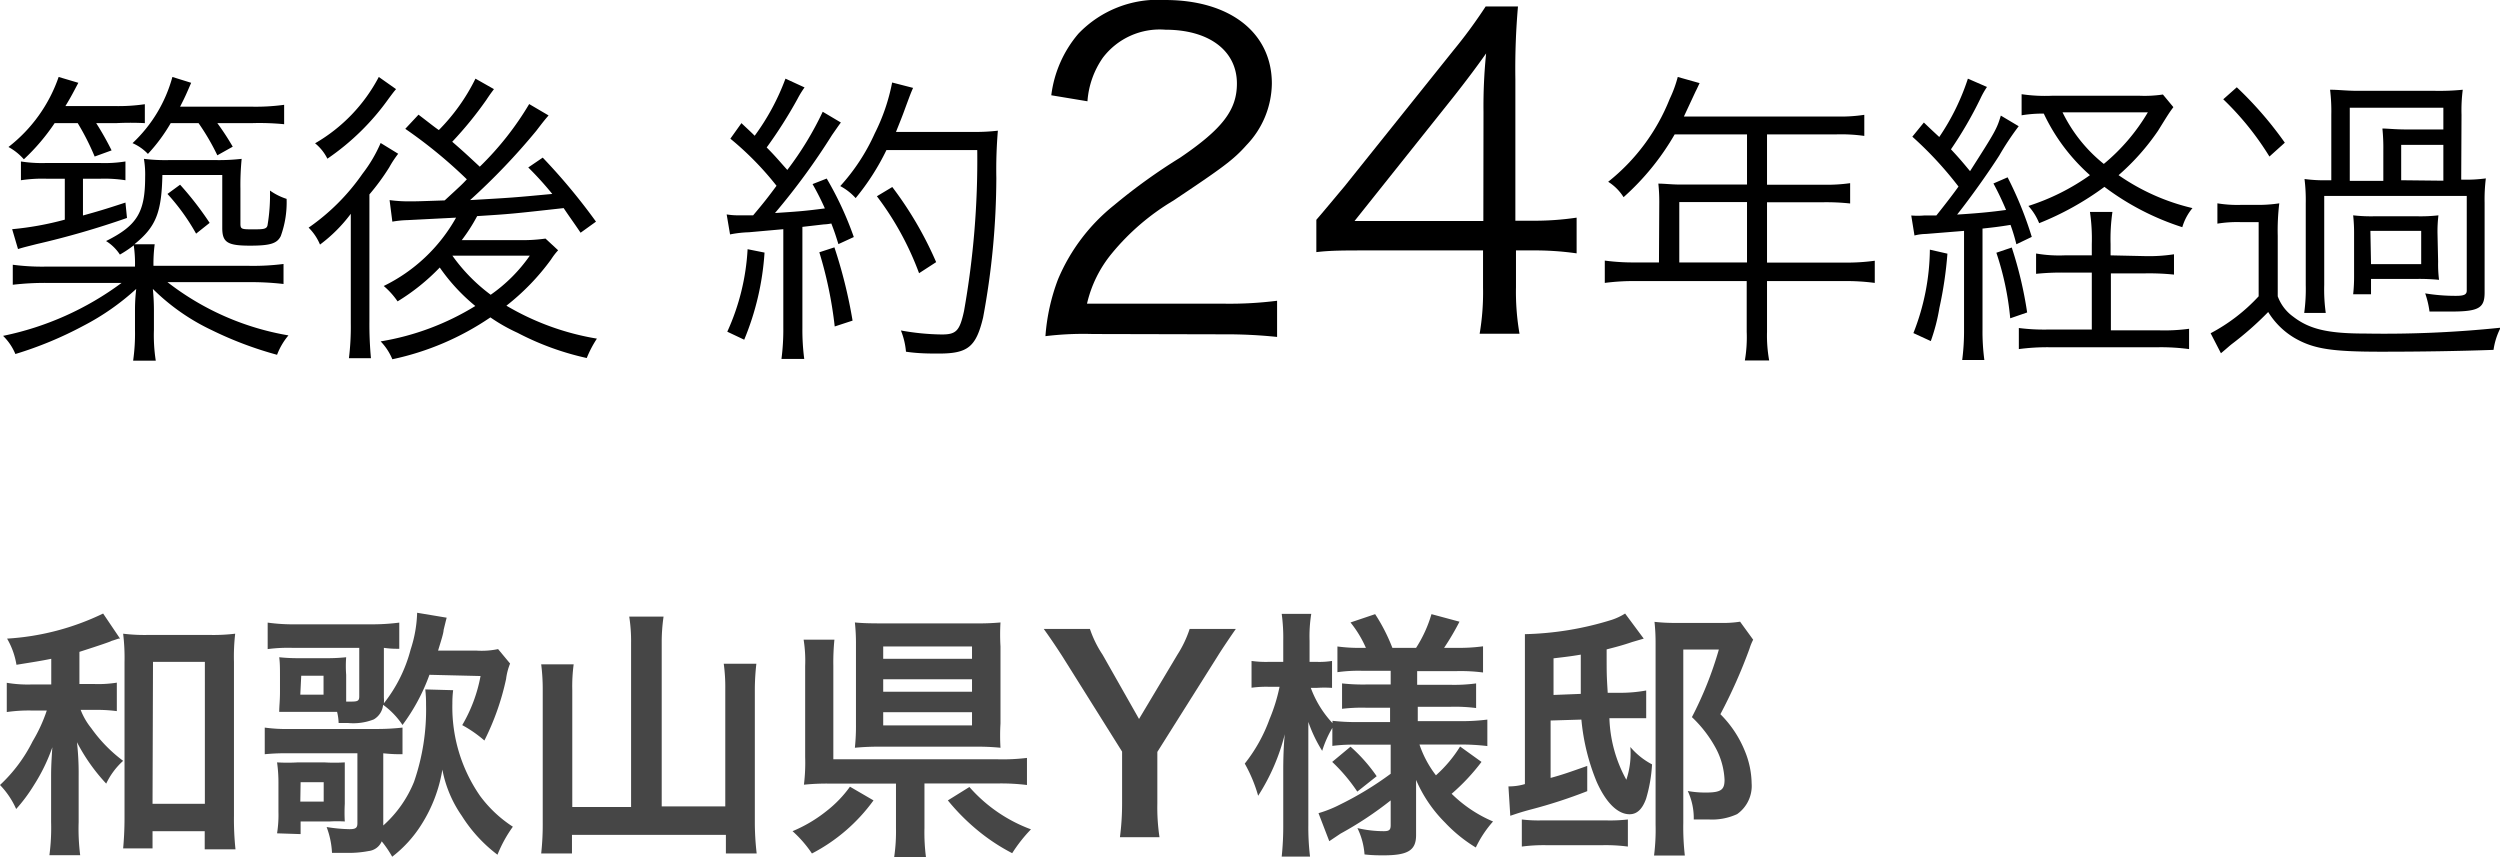
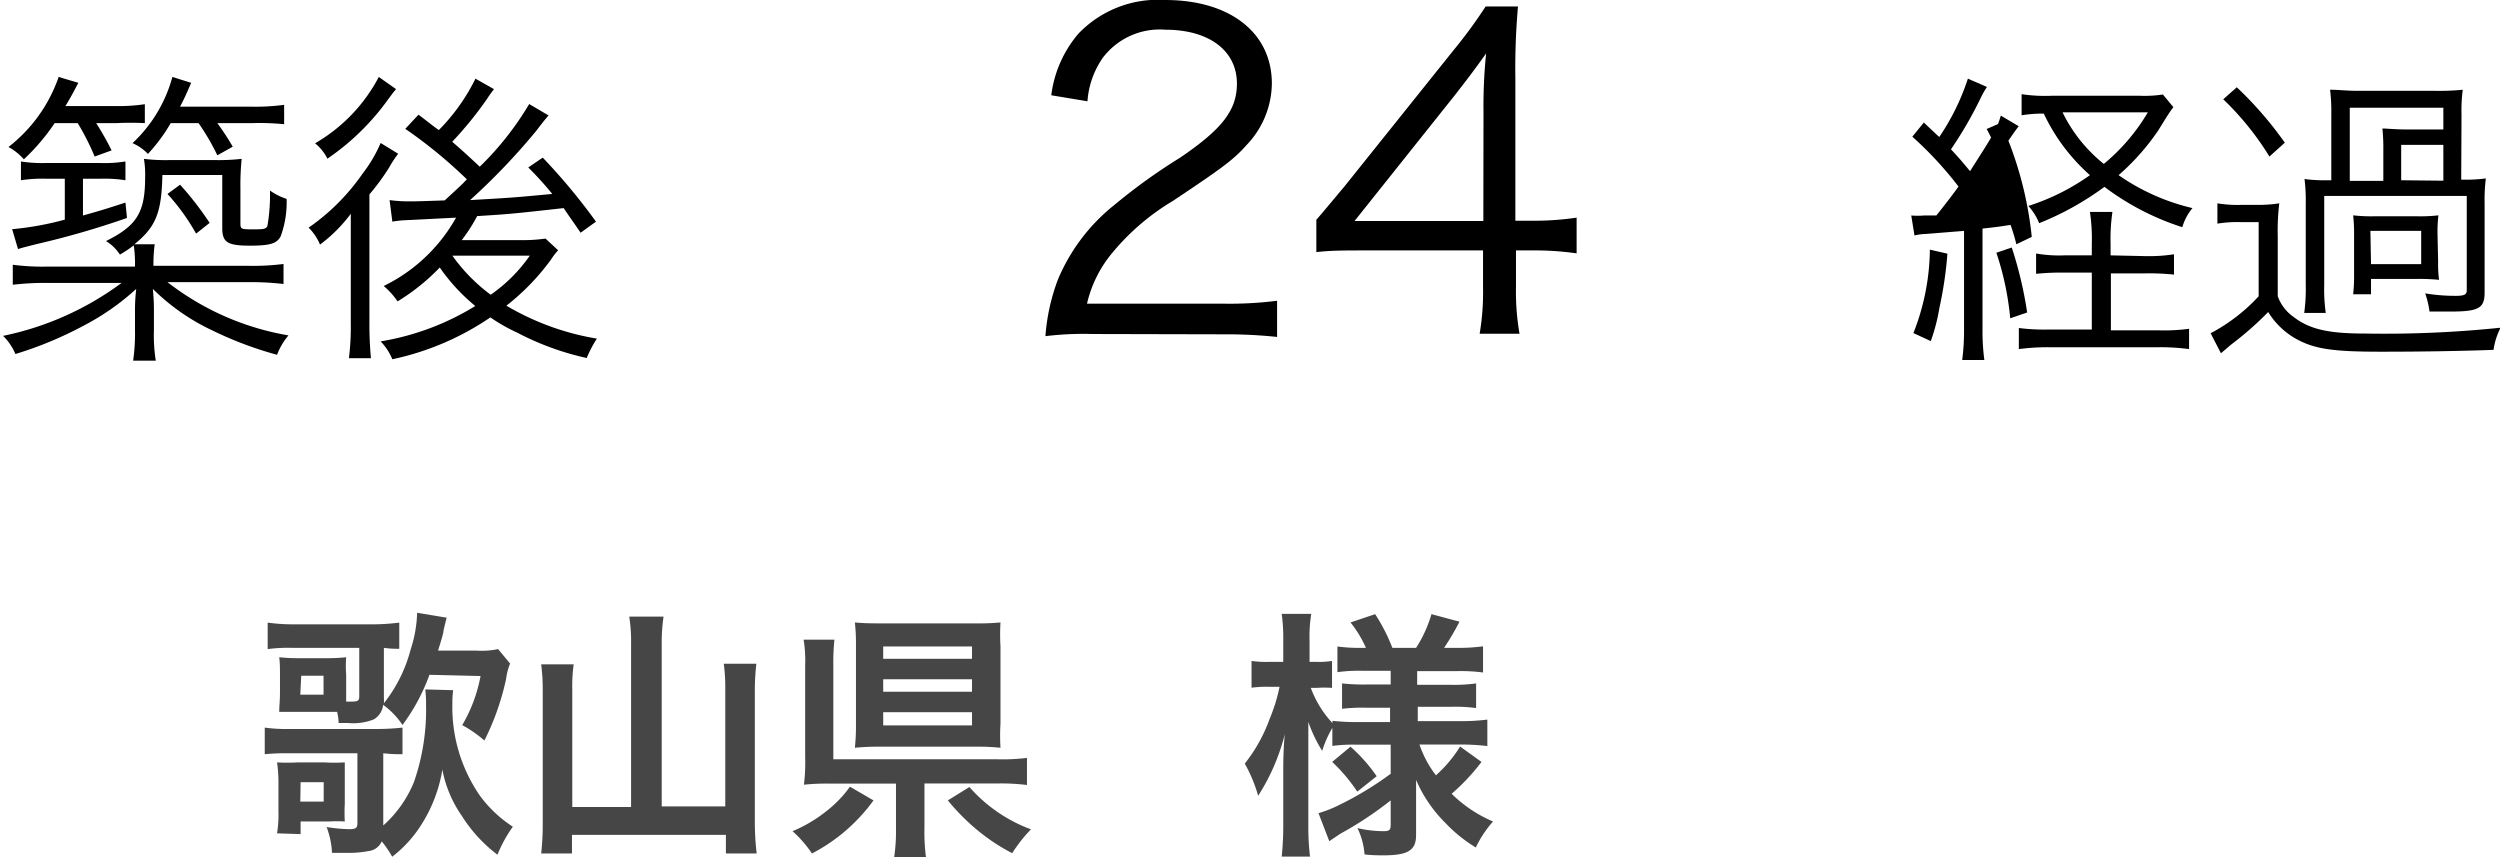
<svg xmlns="http://www.w3.org/2000/svg" viewBox="0 0 162.42 55.68">
  <defs>
    <style>.cls-1{fill:#464646;}</style>
  </defs>
  <g id="レイヤー_2" data-name="レイヤー 2">
    <g id="レイアウト">
      <path d="M16.16,17.27a15.64,15.64,0,0,0,2.26-.12v1.3a18.57,18.57,0,0,0-2.26-.12H10.88a17.6,17.6,0,0,0,7.86,3.46A4.32,4.32,0,0,0,18,23.05a23.75,23.75,0,0,1-4.24-1.6,13.81,13.81,0,0,1-3.83-2.68A14.28,14.28,0,0,1,10,20.31v1.12a10.65,10.65,0,0,0,.12,2H8.65a12.57,12.57,0,0,0,.12-2V20.31c0-.4,0-.82.08-1.54a15.9,15.9,0,0,1-3.44,2.4A24.25,24.25,0,0,1,1,23a3.59,3.59,0,0,0-.8-1.18,19.49,19.49,0,0,0,7.7-3.44H3.05a18.11,18.11,0,0,0-2.22.12v-1.3a14.64,14.64,0,0,0,2.22.12H8.77a8.35,8.35,0,0,0-.08-1.38,7.78,7.78,0,0,1-.9.6,2.91,2.91,0,0,0-.9-.88c2-1,2.54-1.84,2.54-4.16a6.08,6.08,0,0,0-.08-1.18,11.2,11.2,0,0,0,1.65.08h3a13,13,0,0,0,1.7-.08,17.39,17.39,0,0,0-.08,1.94v2.26c0,.36.06.38.76.38s.94,0,1-.26a11.88,11.88,0,0,0,.16-2.26,3.9,3.9,0,0,0,1.08.54,6.4,6.4,0,0,1-.38,2.42c-.24.48-.68.62-2,.62-1.48,0-1.8-.22-1.8-1.16V11.37H10.55c-.05,2.46-.43,3.38-1.82,4.5h1.32a9.74,9.74,0,0,0-.08,1.4ZM3.55,8a13.44,13.44,0,0,1-2,2.35,3.67,3.67,0,0,0-1-.8A9.8,9.8,0,0,0,3.81,5l1.28.38c-.32.6-.46.89-.84,1.51H7.41a11.84,11.84,0,0,0,2-.12V8A18,18,0,0,0,7.55,8H6.25a18.94,18.94,0,0,1,1,1.77l-1.1.4A16.17,16.17,0,0,0,5.05,8ZM3,11.61a9.3,9.3,0,0,0-1.64.1V10.49a8.76,8.76,0,0,0,1.64.1H6.49a8.61,8.61,0,0,0,1.66-.1v1.22a8.94,8.94,0,0,0-1.6-.1H5.39V14c.94-.26,1.42-.4,2.76-.84l.1,1a55.43,55.43,0,0,1-5.88,1.7c-.62.16-.74.18-1.2.32L.79,14.89a19.9,19.9,0,0,0,3.42-.62V11.61ZM11.09,8a11,11,0,0,1-1.48,2,3.06,3.06,0,0,0-1-.7A9.18,9.18,0,0,0,11.2,5l1.22.38c-.33.76-.4.93-.72,1.55h4.62a13.73,13.73,0,0,0,2.14-.12V8.07A16.25,16.25,0,0,0,16.36,8H14.12a16.54,16.54,0,0,1,1,1.53l-1,.56A14.76,14.76,0,0,0,12.9,8Zm.61,4a20.75,20.75,0,0,1,1.92,2.48l-.88.7a13.8,13.8,0,0,0-1.86-2.58Z" />
      <path d="M22.79,16.57c0-.68,0-1.14,0-1.42s0-.14,0-1.26a9.75,9.75,0,0,1-2,2,3.34,3.34,0,0,0-.74-1.1,13.86,13.86,0,0,0,3.5-3.5,9.19,9.19,0,0,0,1.18-2l1.14.7a6.7,6.7,0,0,0-.58.88A14.64,14.64,0,0,1,24,12.63v8.26a23.68,23.68,0,0,0,.1,2.38H22.67A16.8,16.8,0,0,0,22.79,21ZM25.73,5.79c-.16.19-.16.19-.46.59a15.81,15.81,0,0,1-4,3.93,3,3,0,0,0-.8-1A10.74,10.74,0,0,0,24.61,5Zm6.36,0c-.15.21-.21.27-.5.71a23.85,23.85,0,0,1-2.21,2.71c.81.7,1.12,1,1.79,1.62a19.66,19.66,0,0,0,3.21-4.07l1.26.74c-.2.23-.32.37-.8,1A42.51,42.51,0,0,1,30.54,13c2.78-.16,2.78-.16,5.34-.4a21,21,0,0,0-1.56-1.72l.94-.64a39.33,39.33,0,0,1,3.46,4.16l-1,.72c-.54-.8-.7-1-1.1-1.6-3.42.38-3.42.38-5.62.52a11.25,11.25,0,0,1-1,1.56h3.8a10.35,10.35,0,0,0,1.64-.1l.82.76a4.3,4.3,0,0,0-.46.6,15,15,0,0,1-2.9,3,17,17,0,0,0,5.88,2.14,7.12,7.12,0,0,0-.66,1.26,18,18,0,0,1-4.5-1.64,11.31,11.31,0,0,1-1.76-1,17.9,17.9,0,0,1-6.37,2.72,3.72,3.72,0,0,0-.76-1.16,17,17,0,0,0,6.15-2.3,12.29,12.29,0,0,1-2.31-2.5,13.6,13.6,0,0,1-2.74,2.2,5,5,0,0,0-.9-1,10.81,10.81,0,0,0,4.7-4.44l-3.14.16a6.71,6.71,0,0,0-1,.1L25.31,13a9.18,9.18,0,0,0,1.44.08c.36,0,.36,0,2.14-.06C30,12,30,12,30.33,11.65a30.83,30.83,0,0,0-4-3.28l.86-.92c.76.58,1,.78,1.32,1a12.69,12.69,0,0,0,2.38-3.34Zm-2.7,10.82a11.33,11.33,0,0,0,2.49,2.54,10.2,10.2,0,0,0,2.54-2.54Z" />
-       <path d="M47.21,13.93a4.56,4.56,0,0,0,.72.06l1,0c.74-.88.94-1.14,1.52-1.92a19.83,19.83,0,0,0-3-3.06L48.17,8c.44.42.54.5.86.82a15.07,15.07,0,0,0,2-3.71l1.24.57a6,6,0,0,0-.46.75,29.69,29.69,0,0,1-2,3.15c.6.6.92,1,1.34,1.46a20.83,20.83,0,0,0,2.3-3.78l1.18.7c-.18.24-.3.42-.58.82a43.79,43.79,0,0,1-3.7,5.06c1.5-.1,1.86-.12,3.24-.3a16.81,16.81,0,0,0-.8-1.58l.92-.36a21.66,21.66,0,0,1,1.76,3.8l-1,.46c-.2-.64-.26-.82-.46-1.34a3.22,3.22,0,0,1-.5.06l-1.38.16v6.58a14.52,14.52,0,0,0,.12,2H50.77a14.83,14.83,0,0,0,.12-2.06V14.89l-2.24.2a7.24,7.24,0,0,0-1.22.14Zm2.46,2.48a17.71,17.71,0,0,1-1.32,5.66l-1.1-.52a14.8,14.8,0,0,0,1.32-5.36Zm4.54-.34a31.83,31.83,0,0,1,1.18,4.76l-1.16.38a26.38,26.38,0,0,0-1-4.82Zm3.38-6.32a15.56,15.56,0,0,1-2,3.12,3.64,3.64,0,0,0-1-.78,13,13,0,0,0,2.24-3.42,12.66,12.66,0,0,0,1.13-3.31l1.36.35c-.16.37-.16.37-.53,1.37-.16.45-.32.84-.58,1.49h5a12.39,12.39,0,0,0,1.62-.08,30.1,30.1,0,0,0-.1,3.08,50.09,50.09,0,0,1-.86,9.06c-.46,1.92-1,2.34-2.88,2.34-.59,0-1.33,0-2.13-.12a4.79,4.79,0,0,0-.33-1.38,15.69,15.69,0,0,0,2.66.26c.94,0,1.16-.24,1.44-1.52a56,56,0,0,0,.86-10.46Zm2.12,8a19.37,19.37,0,0,0-2.74-5l1-.6a23.56,23.56,0,0,1,2.85,4.88Z" />
      <path d="M71,21.7a20.39,20.39,0,0,0-3.08.14,13,13,0,0,1,.82-3.7,12.23,12.23,0,0,1,3.64-4.81,37.26,37.26,0,0,1,4.28-3.08c2.77-1.88,3.7-3.11,3.7-4.82,0-2.13-1.8-3.5-4.65-3.5a4.64,4.64,0,0,0-4.06,1.82,5.65,5.65,0,0,0-1,2.83L68.3,6.19a7.6,7.6,0,0,1,1.76-4A7.15,7.15,0,0,1,75.69,0c4.23,0,6.94,2.13,6.94,5.43a5.87,5.87,0,0,1-1.65,4c-.84.95-1.57,1.48-4.76,3.61a15.24,15.24,0,0,0-4,3.44,7.92,7.92,0,0,0-1.6,3.25h8.93a24.55,24.55,0,0,0,3.42-.19v2.35a31.88,31.88,0,0,0-3.44-.17Z" />
      <path d="M85.52,14.28c.58-.67,1.23-1.46,1.82-2.16l7.08-8.84A31.77,31.77,0,0,0,96.52.42h2.1a46.33,46.33,0,0,0-.17,4.73v9.19h1.07a18.83,18.83,0,0,0,2.91-.2v2.32a19.28,19.28,0,0,0-2.94-.19h-1v2.41a15.86,15.86,0,0,0,.23,3H96.13a16.06,16.06,0,0,0,.22-3V16.27h-7.5c-1.57,0-2.41,0-3.33.11Zm10.86-7a34.15,34.15,0,0,1,.17-3.81c-.59.84-1.29,1.77-2.1,2.8L88,14.36h8.37Z" />
-       <path d="M107.8,13.11a11.09,11.09,0,0,0-.06-1.18c.42,0,.86.06,1.42.06h4.34V8.73h-4.7a16.45,16.45,0,0,1-3.32,4.08,3.14,3.14,0,0,0-1-1,13,13,0,0,0,4-5.39A7.92,7.92,0,0,0,109,5l1.42.4c-.08.16-.14.31-.26.54l-.76,1.63h9.92a10.29,10.29,0,0,0,1.8-.11V8.83a10.92,10.92,0,0,0-1.8-.1h-4.52V12h3.62a10.81,10.81,0,0,0,1.78-.1v1.32a14.47,14.47,0,0,0-1.76-.08h-3.64v3.92h5a13.46,13.46,0,0,0,2-.12v1.44a14.41,14.41,0,0,0-2-.12h-5v3.3a9.12,9.12,0,0,0,.14,1.86h-1.58a8.9,8.9,0,0,0,.12-1.86v-3.3h-7.22a14.57,14.57,0,0,0-2,.12V16.93a14,14,0,0,0,2,.12h1.52Zm5.7,3.94V13.13h-4.4v3.92Z" />
-       <path d="M124.17,14A5,5,0,0,0,125,14l.8,0c.72-.9,1.2-1.54,1.44-1.88a23.68,23.68,0,0,0-3-3.24l.75-.92c.46.44.62.59,1,.94a15,15,0,0,0,1.86-3.79l1.24.54a5.36,5.36,0,0,0-.42.74,25.64,25.64,0,0,1-1.92,3.31c.56.6.74.82,1.24,1.42,1.64-2.57,1.74-2.74,2-3.61l1.16.69a18.49,18.49,0,0,0-1.26,1.9c-.7,1.1-1.88,2.76-2.74,3.84,1.3-.08,2.16-.16,3.18-.3a19,19,0,0,0-.82-1.72l.92-.4A23.77,23.77,0,0,1,132,15.39l-1,.48a12.41,12.41,0,0,0-.38-1.26c-.74.12-1.08.16-1.82.24v6.54a13.91,13.91,0,0,0,.12,2h-1.44a14.72,14.72,0,0,0,.12-2V15l-2.48.2a3.14,3.14,0,0,0-.74.1Zm2.35,2.48A25.26,25.26,0,0,1,126,20a12.21,12.21,0,0,1-.56,2.16l-1.13-.52a15.13,15.13,0,0,0,1.07-5.42Zm4.18-.4a25.66,25.66,0,0,1,1,4.22l-1.1.38a18.75,18.75,0,0,0-.9-4.26Zm8.7.56a10.61,10.61,0,0,0,1.84-.12v1.32a15.93,15.93,0,0,0-1.84-.08h-2.26v3.7h3.08a11.9,11.9,0,0,0,2-.1v1.32a13.81,13.81,0,0,0-2-.12h-7.06a14,14,0,0,0-2,.12V21.31a13,13,0,0,0,1.88.1h2.86v-3.7h-1.76a16.31,16.31,0,0,0-1.86.08V16.47a8.79,8.79,0,0,0,1.86.12h1.76v-.74a11.93,11.93,0,0,0-.12-2.08h1.46a12.25,12.25,0,0,0-.12,2.08v.74Zm1.8-9.68c-.28.38-.28.38-1,1.54a15.06,15.06,0,0,1-2.56,2.88,14,14,0,0,0,4.8,2.14,3.45,3.45,0,0,0-.66,1.24,17,17,0,0,1-5.06-2.62,18.94,18.94,0,0,1-4.24,2.36,3.73,3.73,0,0,0-.7-1.12,14.51,14.51,0,0,0,4-2,12.4,12.4,0,0,1-3-4,8.61,8.61,0,0,0-1.44.11V6.12a10.5,10.5,0,0,0,2,.1h5.64a8.06,8.06,0,0,0,1.54-.08ZM134,7.3a9.79,9.79,0,0,0,2.68,3.35,12.72,12.72,0,0,0,2.86-3.35Z" />
+       <path d="M124.17,14A5,5,0,0,0,125,14l.8,0c.72-.9,1.2-1.54,1.44-1.88a23.68,23.68,0,0,0-3-3.24l.75-.92c.46.44.62.59,1,.94a15,15,0,0,0,1.86-3.79l1.24.54a5.36,5.36,0,0,0-.42.74,25.64,25.64,0,0,1-1.92,3.31c.56.6.74.82,1.24,1.42,1.64-2.57,1.74-2.74,2-3.61l1.16.69a18.49,18.49,0,0,0-1.26,1.9a19,19,0,0,0-.82-1.72l.92-.4A23.77,23.77,0,0,1,132,15.39l-1,.48a12.41,12.41,0,0,0-.38-1.26c-.74.12-1.08.16-1.82.24v6.54a13.91,13.91,0,0,0,.12,2h-1.44a14.72,14.72,0,0,0,.12-2V15l-2.48.2a3.14,3.14,0,0,0-.74.1Zm2.35,2.48A25.26,25.26,0,0,1,126,20a12.21,12.21,0,0,1-.56,2.16l-1.13-.52a15.13,15.13,0,0,0,1.07-5.42Zm4.18-.4a25.66,25.66,0,0,1,1,4.22l-1.1.38a18.75,18.75,0,0,0-.9-4.26Zm8.7.56a10.61,10.61,0,0,0,1.84-.12v1.32a15.93,15.93,0,0,0-1.84-.08h-2.26v3.7h3.08a11.9,11.9,0,0,0,2-.1v1.32a13.81,13.81,0,0,0-2-.12h-7.06a14,14,0,0,0-2,.12V21.31a13,13,0,0,0,1.88.1h2.86v-3.7h-1.76a16.31,16.31,0,0,0-1.86.08V16.47a8.79,8.79,0,0,0,1.86.12h1.76v-.74a11.93,11.93,0,0,0-.12-2.08h1.46a12.25,12.25,0,0,0-.12,2.08v.74Zm1.8-9.68c-.28.38-.28.38-1,1.54a15.06,15.06,0,0,1-2.56,2.88,14,14,0,0,0,4.8,2.14,3.45,3.45,0,0,0-.66,1.24,17,17,0,0,1-5.06-2.62,18.94,18.94,0,0,1-4.24,2.36,3.73,3.73,0,0,0-.7-1.12,14.51,14.51,0,0,0,4-2,12.4,12.4,0,0,1-3-4,8.61,8.61,0,0,0-1.44.11V6.12a10.5,10.5,0,0,0,2,.1h5.64a8.06,8.06,0,0,0,1.54-.08ZM134,7.3a9.79,9.79,0,0,0,2.68,3.35,12.72,12.72,0,0,0,2.86-3.35Z" />
      <path d="M144.06,13.21a8,8,0,0,0,1.56.1h.92a9.05,9.05,0,0,0,1.54-.1,14.75,14.75,0,0,0-.1,2.12v3.92a2.81,2.81,0,0,0,1,1.32c1.06.82,2.26,1.1,4.68,1.1a73.11,73.11,0,0,0,8.8-.38,4.47,4.47,0,0,0-.46,1.44c-2.2.08-4.72.12-7.3.12-3.22,0-4.4-.18-5.64-.9a5,5,0,0,1-1.7-1.68A20.93,20.93,0,0,1,145,22.35c-.18.14-.3.26-.71.6l-.67-1.3a11.62,11.62,0,0,0,3.12-2.4V14.43h-1.2a7.93,7.93,0,0,0-1.48.1Zm1.26-7.54a23.89,23.89,0,0,1,3.12,3.6l-1,.9a18.63,18.63,0,0,0-3-3.72Zm14.58,6a9.71,9.71,0,0,0,1.6-.08,11.08,11.08,0,0,0-.08,1.58V19c0,1-.36,1.24-2.16,1.24-.38,0-.7,0-1.42,0a6,6,0,0,0-.28-1.18,12.06,12.06,0,0,0,2,.16c.52,0,.7-.08.7-.34V12.73H151v5.78a11,11,0,0,0,.1,1.82h-1.4a11.5,11.5,0,0,0,.1-1.82v-5.3a11.26,11.26,0,0,0-.08-1.58,9.64,9.64,0,0,0,1.54.08h.2V7.46a11.6,11.6,0,0,0-.08-1.63c.56,0,1.08.07,1.76.07h5A15.55,15.55,0,0,0,160,5.83a10.47,10.47,0,0,0-.08,1.63Zm-5.06-1.9a12.49,12.49,0,0,0-.06-1.42c.34,0,.82.06,1.52.06h2.44V7h-6.08v4.75h2.18ZM158.4,17a8,8,0,0,0,.06,1.18,14,14,0,0,0-1.42-.06h-3v1h-1.16a10.55,10.55,0,0,0,.06-1.22V15.21a10.55,10.55,0,0,0-.06-1.22,10.28,10.28,0,0,0,1.42.06H157a10.28,10.28,0,0,0,1.42-.06,8.73,8.73,0,0,0-.06,1.18Zm-4.36.16h3.26V15H154Zm4.7-5.42V9.41H156v2.3Z" />
-       <path class="cls-1" d="M3.33,42.8c-.68.14-1.09.2-2.26.39a5,5,0,0,0-.61-1.7A16.6,16.6,0,0,0,6.7,39.86l1.1,1.63-.1,0-.36.12a.75.75,0,0,0-.18.07c-.5.19-1.57.53-2,.67v2.09h1a7.55,7.55,0,0,0,1.43-.09v1.85a10,10,0,0,0-1.45-.08H5.24a4.46,4.46,0,0,0,.69,1.19A9.49,9.49,0,0,0,8,49.43,4.73,4.73,0,0,0,6.9,50.91,12.07,12.07,0,0,1,5,48.22a18,18,0,0,1,.11,2.18v3a13.55,13.55,0,0,0,.1,2.16h-2a13.52,13.52,0,0,0,.11-2.16V50.55c0-.46,0-.81.08-2A11.72,11.72,0,0,1,2.21,51a10.46,10.46,0,0,1-1.16,1.56A5.37,5.37,0,0,0,0,51a9.92,9.92,0,0,0,2.12-2.84,10.1,10.1,0,0,0,.92-2H2a10.13,10.13,0,0,0-1.56.1V44.36A8.13,8.13,0,0,0,2,44.47H3.33ZM9.91,55.12H8c.05-.52.09-1.22.09-2V43A12.93,12.93,0,0,0,8,41.17a11.49,11.49,0,0,0,1.67.08H13.6a11.79,11.79,0,0,0,1.68-.08A12.9,12.9,0,0,0,15.2,43V53a18.45,18.45,0,0,0,.1,2.18h-2V54H9.91Zm0-2.9h3.4V43H9.94Z" />
      <path class="cls-1" d="M29.44,44.84a6.58,6.58,0,0,0-.05.87,10.11,10.11,0,0,0,1.8,6,8.15,8.15,0,0,0,2.13,2,8.52,8.52,0,0,0-1,1.82A9.52,9.52,0,0,1,30,53a7.75,7.75,0,0,1-1.26-3,9.51,9.51,0,0,1-1.36,3.57,8,8,0,0,1-1.9,2.09,7.06,7.06,0,0,0-.68-1,1.05,1.05,0,0,1-.85.63,6.75,6.75,0,0,1-1.38.12l-1,0a5.48,5.48,0,0,0-.35-1.68,10.18,10.18,0,0,0,1.48.14c.42,0,.52-.09.52-.39V48.94H18.84A14.37,14.37,0,0,0,17.2,49V47.27a10.38,10.38,0,0,0,1.65.09h5.53a15,15,0,0,0,1.77-.09V49c-.41,0-.65,0-1.25-.06v4.69a7.62,7.62,0,0,0,2-2.84,14.34,14.34,0,0,0,.78-5,8.5,8.5,0,0,0-.05-1Zm-1.54-1a12.6,12.6,0,0,1-1.75,3.26,5.11,5.11,0,0,0-1.26-1.31,1.23,1.23,0,0,1-.61.95,3.64,3.64,0,0,1-1.69.23H22a3.47,3.47,0,0,0-.1-.72l-.33,0H19.48c-.61,0-1,0-1.34,0,0-.35.05-.73.05-1.29V44c0-.56,0-.94-.05-1.3a11.51,11.51,0,0,0,1.34.06h1.65a11.66,11.66,0,0,0,1.36-.06,7.55,7.55,0,0,0,0,1.14v1.74h.37c.4,0,.48-.07.48-.34V42.09H19a10.25,10.25,0,0,0-1.61.08V40.45a11.91,11.91,0,0,0,1.83.11H24a13.8,13.8,0,0,0,1.94-.11v1.7c-.34,0-.54,0-1-.06v3.23a2.42,2.42,0,0,1,0,.37,9.46,9.46,0,0,0,1.74-3.5,8.29,8.29,0,0,0,.42-2.38l1.92.32c-.06.22-.1.39-.2.8,0,.2-.19.78-.36,1.34h2.52a5.16,5.16,0,0,0,1.38-.1l.78.94a3.93,3.93,0,0,0-.26,1,16.64,16.64,0,0,1-1.41,4,8,8,0,0,0-1.44-1,9.81,9.81,0,0,0,1.19-3.19ZM18,54.14a7.59,7.59,0,0,0,.09-1.4V50.82A9.23,9.23,0,0,0,18,49.53a11.27,11.27,0,0,0,1.36,0h1.7a10.69,10.69,0,0,0,1.34,0c0,.32,0,.6,0,1.19v1.5a10.6,10.6,0,0,0,0,1.15,8.32,8.32,0,0,0-1,0H19.53v.82Zm1.51-2.06h1.52V50.82H19.53Zm0-6.95h1.51V43.9H19.57Z" />
      <path class="cls-1" d="M41,41.78a10.24,10.24,0,0,0-.12-1.72h2.23a11.61,11.61,0,0,0-.12,1.72V52.39h4.13V44.75a11.12,11.12,0,0,0-.1-1.63h2.12a15.16,15.16,0,0,0-.1,1.63v8.61a17.54,17.54,0,0,0,.12,2.09h-2V54.24h-10v1.21h-2a17.37,17.37,0,0,0,.1-2v-8.6a12.91,12.91,0,0,0-.1-1.69h2.11a10.74,10.74,0,0,0-.09,1.67v7.6H41Z" />
      <path class="cls-1" d="M56.75,52a11.45,11.45,0,0,1-4,3.45A7.61,7.61,0,0,0,51.49,54a9.22,9.22,0,0,0,2.21-1.31,7.62,7.62,0,0,0,1.52-1.58Zm3.31,1.8a12.52,12.52,0,0,0,.1,1.9H58.09a11.41,11.41,0,0,0,.12-1.9V50.91H54a14.73,14.73,0,0,0-1.77.07,11.79,11.79,0,0,0,.08-1.79V43.26a8.69,8.69,0,0,0-.1-1.7h2a14.84,14.84,0,0,0-.07,1.68v6.09H64.84a13,13,0,0,0,1.88-.09V51a13.62,13.62,0,0,0-1.87-.1H60.06ZM65,47A13.37,13.37,0,0,0,65,48.58a15.4,15.4,0,0,0-1.66-.07H57.21a16.23,16.23,0,0,0-1.67.07A13.83,13.83,0,0,0,55.61,47V41.93a12.84,12.84,0,0,0-.07-1.49c.53.05,1,.06,1.73.06h6.12A15.69,15.69,0,0,0,65,40.44,13.28,13.28,0,0,0,65,42ZM57.38,42.8h5.77V42H57.38Zm0,2.14h5.77v-.81H57.38Zm0,2.19h5.77v-.86H57.38Zm5.6,4a9.87,9.87,0,0,0,4,2.75,9.69,9.69,0,0,0-1.22,1.55A12.64,12.64,0,0,1,63.58,54a13.9,13.9,0,0,1-2-2Z" />
-       <path class="cls-1" d="M72.76,54.39a16.9,16.9,0,0,0,.14-2.19V48.83L69,42.61c-.26-.4-.65-1-1.19-1.75h3a7.08,7.08,0,0,0,.82,1.67L74,46.71l2.49-4.17a7.28,7.28,0,0,0,.8-1.68h3c-.24.34-.88,1.28-1.17,1.75l-3.93,6.24V52.2a13,13,0,0,0,.14,2.19Z" />
      <path class="cls-1" d="M88.13,48.38a10.43,10.43,0,0,0-1.57.08V47.29a7,7,0,0,0-.66,1.49A9,9,0,0,1,85,46.9c0,1,0,1.87,0,2.36v4.32a16,16,0,0,0,.11,2.07H83.27a18.9,18.9,0,0,0,.1-2.07V50.06c0-1.28.07-2.08.1-2.36a13.37,13.37,0,0,1-1.73,4,9.53,9.53,0,0,0-.87-2.09,10.22,10.22,0,0,0,1.61-2.89,11.17,11.17,0,0,0,.65-2.1h-.68a7.08,7.08,0,0,0-1.14.06V42.94a6.72,6.72,0,0,0,1.14.06h.92V41.64a11.61,11.61,0,0,0-.1-1.76h1.92a9.17,9.17,0,0,0-.11,1.76V43h.46a5.2,5.2,0,0,0,1-.06v1.75a7.36,7.36,0,0,0-1,0h-.38a6.78,6.78,0,0,0,1.41,2.29v-.15a13.61,13.61,0,0,0,1.74.08h2v-.93H88.79a10.92,10.92,0,0,0-1.6.07V44.4a12.75,12.75,0,0,0,1.57.07h1.59v-.89H88.5a9.91,9.91,0,0,0-1.61.09V42a10.54,10.54,0,0,0,1.61.09h.24a7.23,7.23,0,0,0-1-1.65l1.6-.54a11.65,11.65,0,0,1,1.12,2.19H92a8.38,8.38,0,0,0,1-2.19l1.82.49a17.16,17.16,0,0,1-1,1.7h.83a11.68,11.68,0,0,0,1.7-.1v1.7a11.38,11.38,0,0,0-1.68-.09h-2.6v.89H94.2a10.69,10.69,0,0,0,1.7-.09V46a10.71,10.71,0,0,0-1.7-.08H92.11v.93h2.75a12.93,12.93,0,0,0,1.77-.1v1.72a14.42,14.42,0,0,0-1.77-.1H92.22a6.89,6.89,0,0,0,1.07,2,8.45,8.45,0,0,0,1.57-1.87l1.39,1a13.31,13.31,0,0,1-1.94,2.07A8.61,8.61,0,0,0,97,53.37a7.2,7.2,0,0,0-1.12,1.69,9.5,9.5,0,0,1-2-1.62A8.83,8.83,0,0,1,92,50.67c0,.76,0,.9,0,1.22v2.37c0,1-.55,1.31-2.13,1.31-.25,0-.73,0-1.22-.06a4.65,4.65,0,0,0-.46-1.71A7.58,7.58,0,0,0,89.9,54c.35,0,.45-.08.45-.39V52a23,23,0,0,1-3.26,2.16l-.73.49-.7-1.82a7.8,7.8,0,0,0,1.4-.56,21.17,21.17,0,0,0,3.29-2V48.38Zm-.39.13a10.47,10.47,0,0,1,1.7,1.92l-1.26,1a11.15,11.15,0,0,0-1.63-1.93Z" />
-       <path class="cls-1" d="M106.79,41.49l-.75.22c-.64.22-1.12.34-1.66.48,0,1.66,0,1.66.07,2.82l.85,0a9.38,9.38,0,0,0,1.65-.15v1.8l-.9,0c-.22,0-.51,0-.76,0l-.73,0a8.83,8.83,0,0,0,1.1,4,5.38,5.38,0,0,0,.26-2.13,4.72,4.72,0,0,0,1.41,1.13,9.59,9.59,0,0,1-.39,2.24c-.24.66-.58,1-1.07,1-.77,0-1.53-.75-2.13-2.09a13.87,13.87,0,0,1-1-4.06l-2,.06v3.73c.77-.21,1.19-.36,2.38-.78l0,1.64a32.24,32.24,0,0,1-3.66,1.19c-.64.17-.95.28-1.34.41L98,51.09a3.59,3.59,0,0,0,1.07-.15V42.75c0-.82,0-1.14,0-1.55a20.38,20.38,0,0,0,5.64-.93,3.93,3.93,0,0,0,.87-.41ZM98.87,53.24a9.16,9.16,0,0,0,1.31.06h4.17a10.25,10.25,0,0,0,1.41-.06V55a11.13,11.13,0,0,0-1.64-.09h-3.65a10.89,10.89,0,0,0-1.6.09Zm3.83-8.16c0-.34,0-.61,0-.77,0-.35,0-1,0-1.78-.47.08-.81.13-1.77.24v2.38Zm11.2-3.52a3.55,3.55,0,0,0-.24.59,33.69,33.69,0,0,1-1.89,4.25,7.14,7.14,0,0,1,1.58,2.37,5.69,5.69,0,0,1,.45,2.12,2.24,2.24,0,0,1-.94,2,3.88,3.88,0,0,1-1.82.35c-.2,0-.27,0-1,0a4.17,4.17,0,0,0-.39-1.85,6.29,6.29,0,0,0,1.18.1c1,0,1.21-.19,1.21-.83a4.81,4.81,0,0,0-.54-2,8,8,0,0,0-1.58-2.07,23.52,23.52,0,0,0,1.75-4.39h-2.31V53.46a16.29,16.29,0,0,0,.1,2.12h-2a13.13,13.13,0,0,0,.1-2V41.83a13,13,0,0,0-.07-1.43,11.78,11.78,0,0,0,1.38.07h2.84a7.39,7.39,0,0,0,1.34-.08Z" />
    </g>
  </g>
</svg>